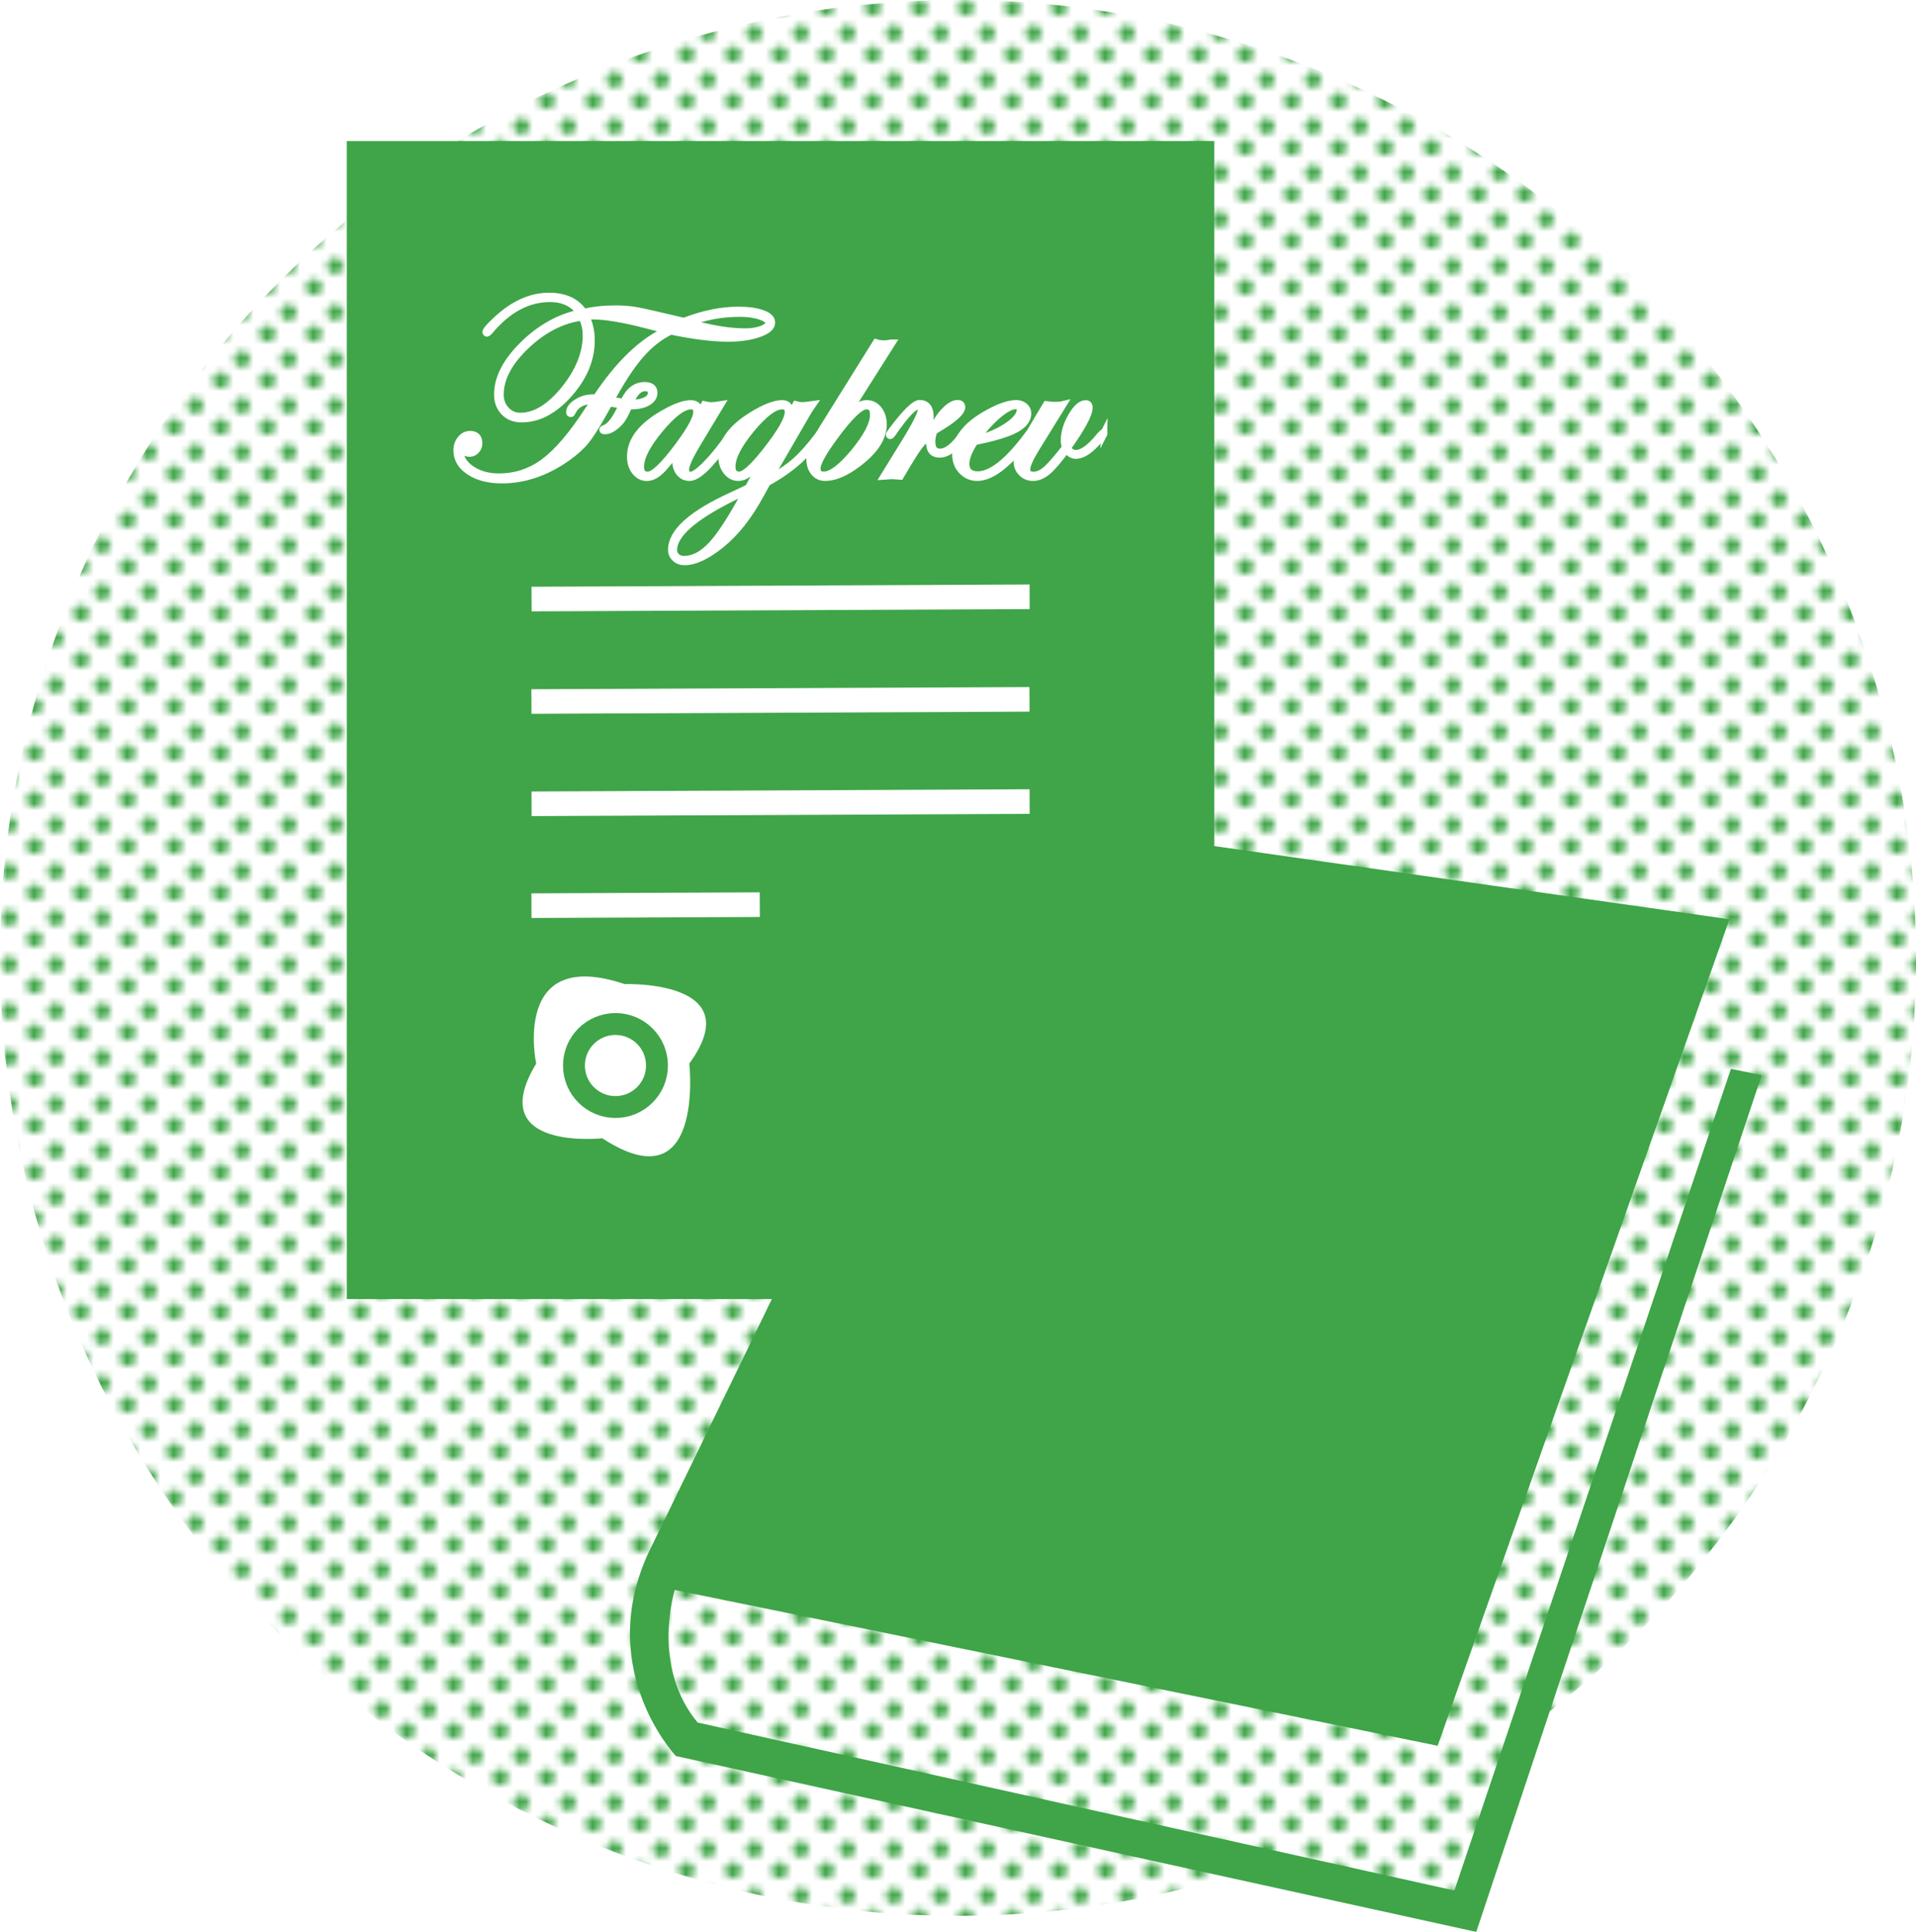
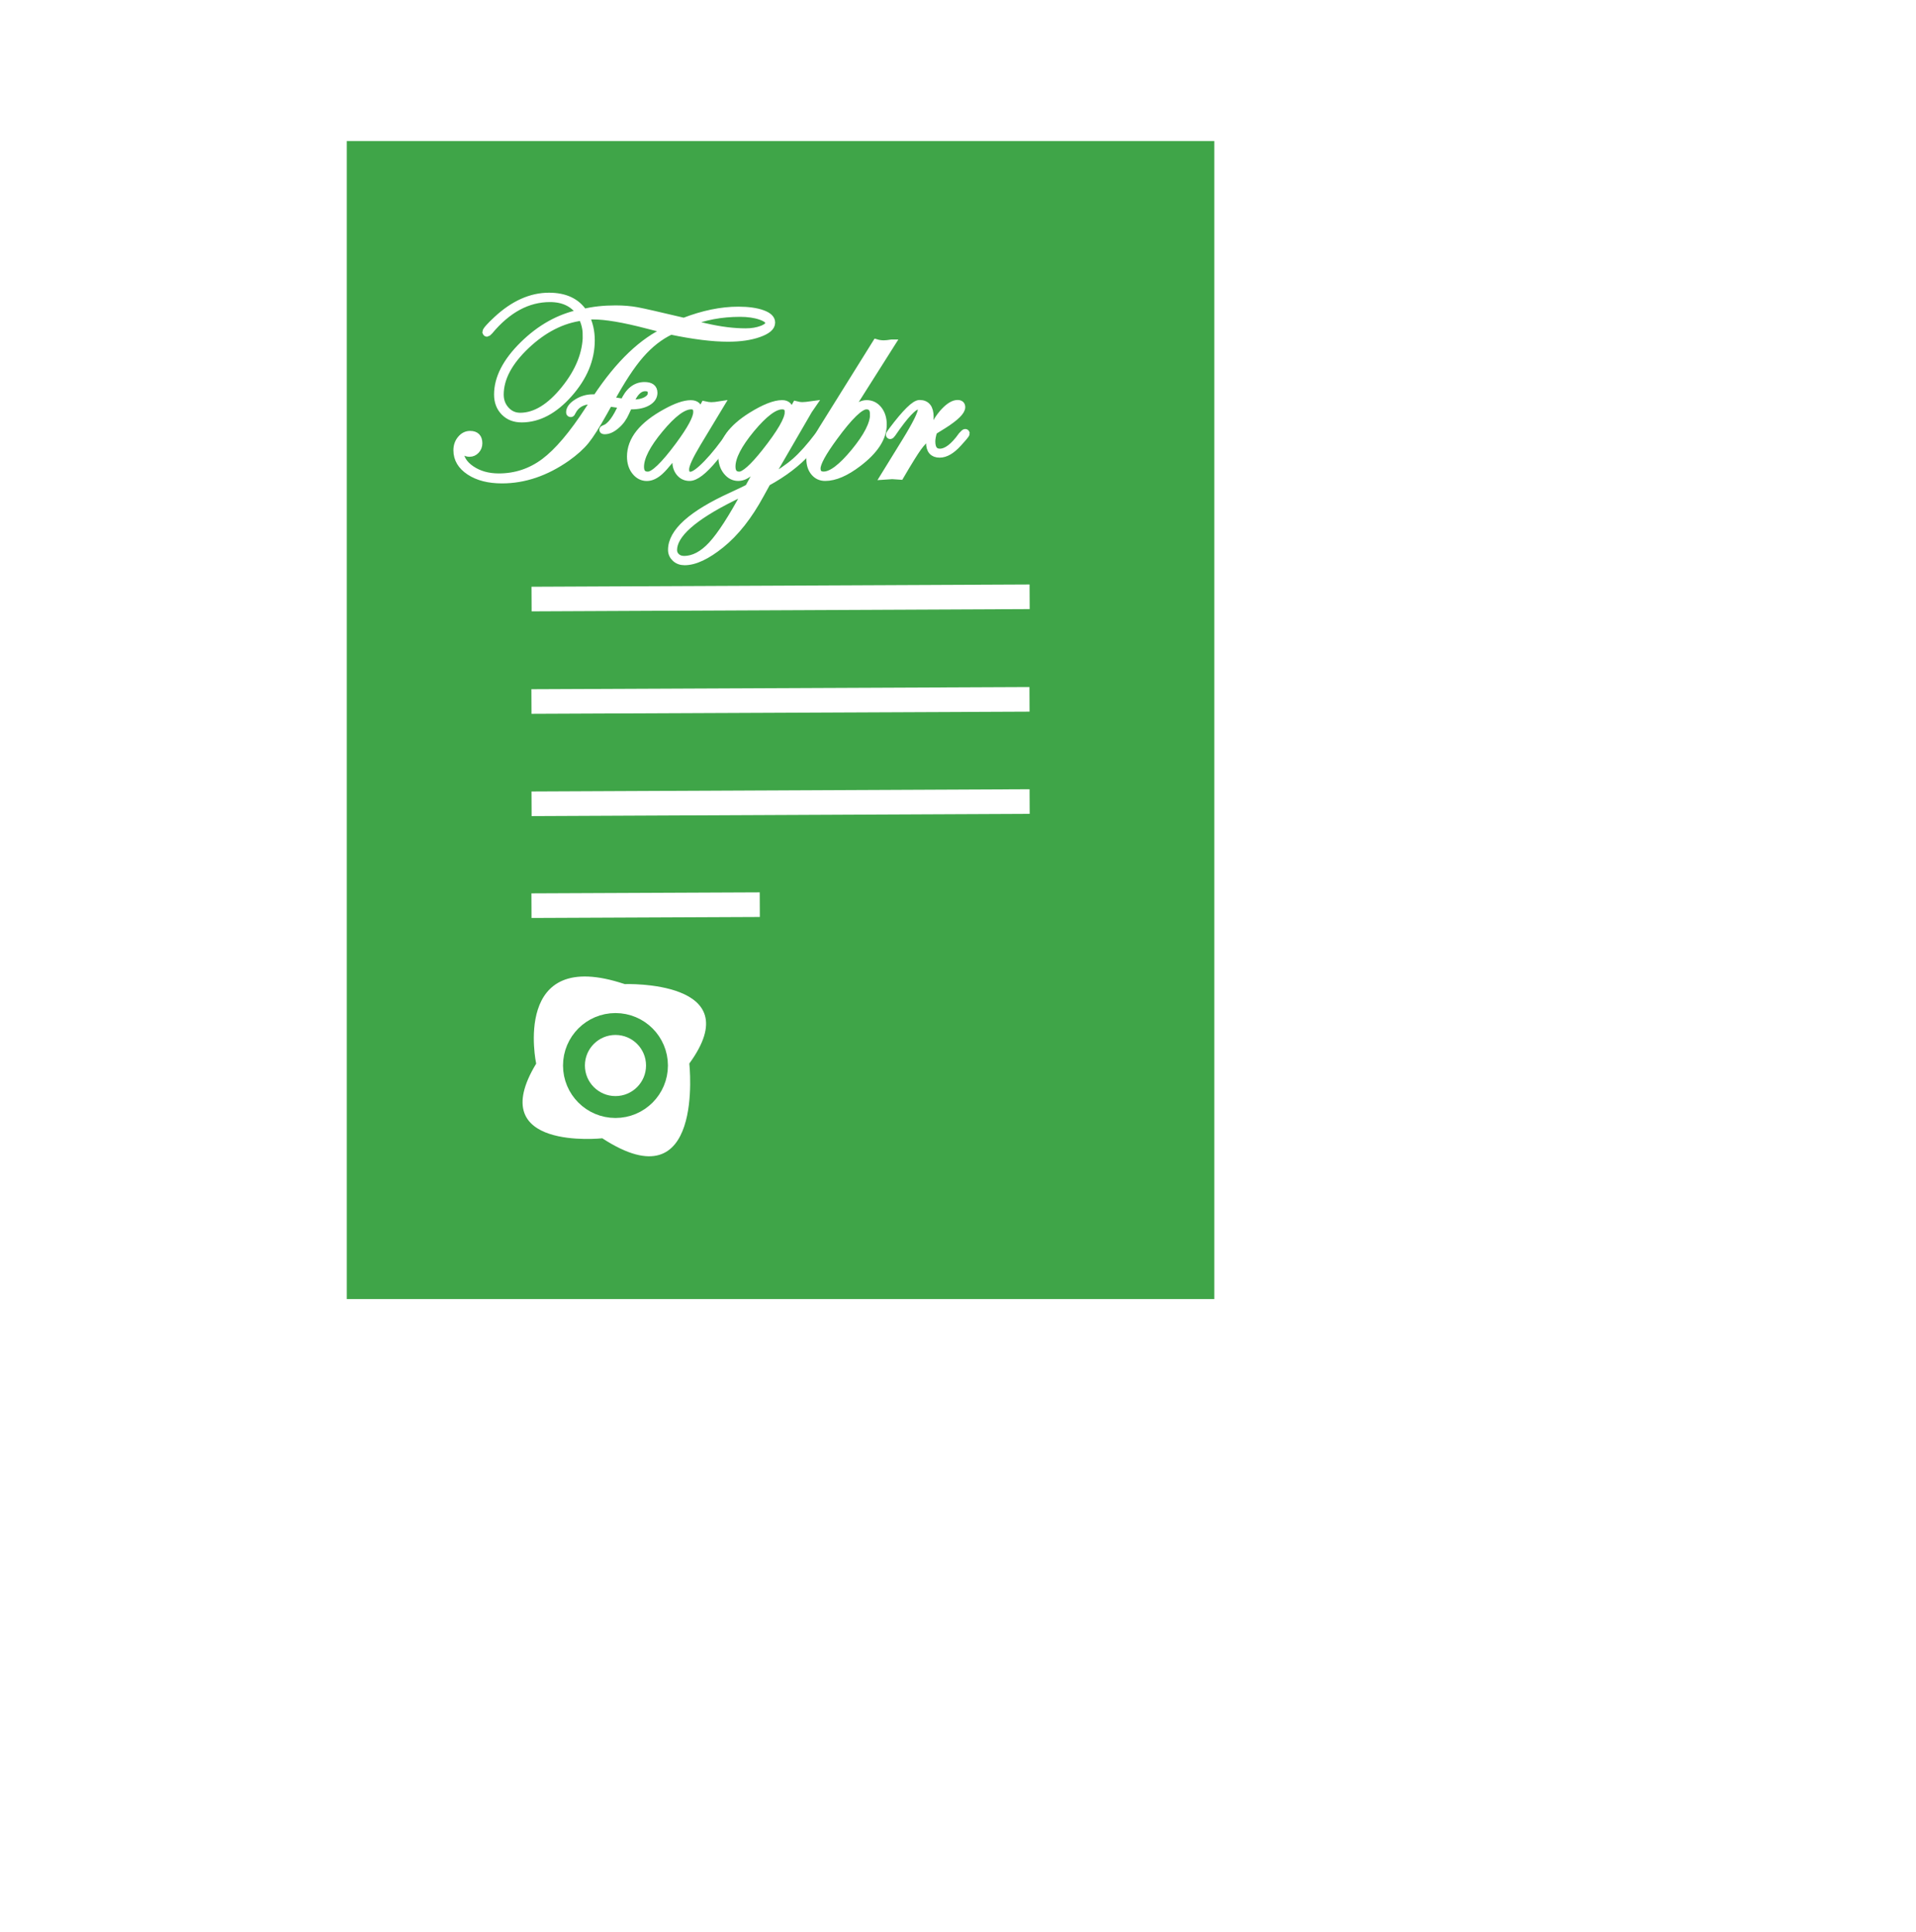
<svg xmlns="http://www.w3.org/2000/svg" id="Layer_1" data-name="Layer 1" viewBox="0 0 288.02 290.44">
  <defs>
    <style>
      .cls-1, .cls-2 {
        fill: none;
      }

      .cls-3 {
        fill: #3fa548;
      }

      .cls-2 {
        stroke: #3fa548;
        stroke-width: 3.29px;
      }

      .cls-2, .cls-4 {
        stroke-miterlimit: 10;
      }

      .cls-5 {
        fill: url(#New_Pattern_Swatch_3_copy);
      }

      .cls-4 {
        stroke: #fff;
        stroke-width: 1.1px;
      }

      .cls-4, .cls-6 {
        fill: #fff;
      }
    </style>
    <pattern id="New_Pattern_Swatch_3_copy" data-name="New Pattern Swatch 3 copy" x="0" y="0" width="6.38" height="6.52" patternTransform="translate(1508.6 -724.67)" patternUnits="userSpaceOnUse" viewBox="0 0 6.38 6.52">
      <g>
        <rect class="cls-1" width="6.38" height="6.52" />
        <circle class="cls-3" cx="4.78" cy="1.67" r="1.19" />
        <circle class="cls-3" cx="1.6" cy="4.85" r="1.19" />
      </g>
    </pattern>
  </defs>
-   <path class="cls-5" d="M15.94,78.22c-36.33,70.73-8.44,157.52,62.29,193.85,35.73,18.35,75.55,20.32,110.9,8.66l31.19,6.4,8.08-26.43c17.82-12.87,32.96-30.02,43.69-50.91,36.33-70.73,8.44-157.52-62.29-193.85C139.06-20.39,52.27,7.49,15.94,78.22Z" />
-   <path class="cls-3" d="M264.82,161.63l-4.62-.95-41.57,123.52-113.76-25.25c-6.39-7.71-4.07-17.69-3.44-19.93l114.22,23.33.46.1,43.87-124.26-81.34-11.55-.26-.04-.19.18c-8.27,7.97-21.97,18.57-40.24,23.84l-.23.07-39.59,81.4c-9.31,18.09,3.25,31.65,3.37,31.78l.11.12,119.83,26.33.48.1,42.91-128.81Z" />
  <rect class="cls-3" x="52.13" y="21.21" width="130.41" height="174.08" />
  <g>
    <rect class="cls-6" x="79.9" y="88.05" width="74.87" height="3.7" transform="translate(-.4 .52) rotate(-.26)" />
    <rect class="cls-6" x="79.9" y="103.44" width="74.87" height="3.7" transform="translate(-.47 .52) rotate(-.25)" />
    <rect class="cls-6" x="79.9" y="118.83" width="74.87" height="3.7" transform="translate(-.54 .52) rotate(-.26)" />
    <rect class="cls-6" x="79.9" y="134.22" width="34.32" height="3.7" transform="translate(-.6 .43) rotate(-.25)" />
  </g>
  <g>
    <path class="cls-4" d="M115.97,48.52c0,.64-.64,1.18-1.91,1.63s-2.81.67-4.61.67c-2.34,0-5.21-.36-8.61-1.07-1.65.78-3.17,1.97-4.56,3.56-1.39,1.59-2.89,3.89-4.52,6.88.81.13,1.48.23,2.01.31.73-1.68,1.77-2.52,3.12-2.52.92,0,1.39.36,1.39,1.07,0,.57-.31,1.04-.93,1.4-.62.36-1.43.54-2.43.54h-.39c-.04.05-.2.4-.49,1.03-.33.75-.79,1.4-1.41,1.92-.61.53-1.18.79-1.72.79-.18,0-.27-.04-.27-.12,0-.06.07-.12.2-.16.9-.27,1.81-1.48,2.73-3.61-.38-.04-.92-.12-1.64-.23l-.37-.08c-.18.33-.45.81-.8,1.44-1.12,2-2.03,3.44-2.72,4.29-.7.86-1.64,1.7-2.82,2.54-3.15,2.21-6.4,3.32-9.76,3.32-1.98,0-3.6-.41-4.86-1.24-1.26-.83-1.89-1.89-1.89-3.19,0-.65.19-1.21.58-1.67.38-.46.84-.69,1.38-.69.86,0,1.29.44,1.29,1.31,0,.4-.13.75-.4,1.04-.27.29-.59.44-.97.44-.64,0-.96-.31-.96-.92.04-.31,0-.47-.12-.47-.25,0-.37.34-.37,1.03,0,1.09.57,2.03,1.71,2.8,1.14.77,2.51,1.16,4.13,1.16,2.54,0,4.82-.76,6.85-2.27,2.03-1.52,4.25-4.13,6.67-7.86.21-.3.51-.76.92-1.39h-.37c-1.46,0-2.47.56-3.03,1.68-.07.18-.14.27-.21.27-.1,0-.16-.05-.16-.16,0-.52.37-1.01,1.1-1.47.73-.46,1.51-.69,2.33-.69h.57c3.41-5.15,6.98-8.56,10.72-10.23-1-.22-2.04-.47-3.12-.76-3.49-.91-6.19-1.37-8.12-1.37-.39,0-.76.01-1.11.04.56,1.08.84,2.3.84,3.65,0,2.84-1.11,5.51-3.33,8.02-2.22,2.51-4.59,3.77-7.11,3.77-1.07,0-1.93-.33-2.6-1.01-.66-.67-1-1.54-1-2.63,0-2.46,1.28-4.95,3.84-7.47,2.56-2.52,5.41-4.11,8.56-4.77-.99-1.47-2.5-2.21-4.55-2.21-3.34,0-6.37,1.63-9.08,4.88-.22.22-.34.33-.37.33-.08,0-.13-.05-.16-.14,0-.23.55-.86,1.64-1.87,2.52-2.34,5.13-3.51,7.83-3.51,2.39,0,4.13.81,5.21,2.44,1.38-.35,2.99-.53,4.82-.53,1.16,0,2.23.09,3.2.27.98.18,3.32.72,7.05,1.6,2.9-1.12,5.62-1.68,8.16-1.68,1.5,0,2.7.17,3.62.5s1.38.77,1.38,1.32ZM88.14,50.28c0-.87-.21-1.75-.64-2.63-2.99.38-5.8,1.81-8.41,4.28-2.62,2.48-3.92,4.94-3.92,7.39,0,.91.29,1.69.87,2.32.58.64,1.3.96,2.16.96,2.26,0,4.49-1.36,6.68-4.07s3.28-5.46,3.28-8.25ZM97.94,59.1c0-.56-.32-.84-.96-.84-.85,0-1.57.67-2.17,2.01l-.16.35h.49c.81,0,1.47-.14,2-.43.53-.29.79-.65.79-1.09ZM115.6,48.56c0-.4-.43-.75-1.28-1.04-.85-.29-1.88-.44-3.07-.44-2.84,0-5.44.49-7.81,1.48l2.62.59c2.19.51,4.2.76,6.03.76.94,0,1.76-.14,2.46-.41.7-.27,1.05-.59,1.05-.94Z" />
    <path class="cls-4" d="M110.14,65.18c0,.27-.95,1.54-2.85,3.79-1.54,1.85-2.75,2.78-3.63,2.78-.6,0-1.09-.22-1.47-.67-.38-.45-.57-1.01-.57-1.69s.21-1.46.62-2.28c-1.3,1.82-2.3,3.05-2.99,3.69-.69.64-1.36.96-2.01.96-.69,0-1.27-.3-1.74-.89-.47-.59-.7-1.34-.7-2.23,0-2.5,1.76-4.71,5.29-6.64,1.55-.86,2.8-1.29,3.75-1.29.81,0,1.21.39,1.21,1.17,0,.22-.05.51-.16.88l1-1.89c.39.09.74.14,1.03.14.35,0,.81-.05,1.37-.14l-3.45,5.72c-1.2,2-1.8,3.32-1.8,3.96s.25.92.76.92,1.35-.6,2.5-1.79,2.31-2.66,3.5-4.41c.08-.13.15-.2.22-.2.08,0,.12.04.12.12ZM104.77,61.95c0-.64-.29-.96-.88-.96-1.2,0-2.77,1.17-4.71,3.51-1.95,2.34-2.92,4.24-2.92,5.68,0,.85.38,1.27,1.13,1.27.9,0,2.45-1.49,4.66-4.47,1.81-2.45,2.71-4.12,2.71-5.04Z" />
    <path class="cls-4" d="M123.53,65.2c0,.21-.7,1.1-2.11,2.67-1.58,1.74-3.61,3.29-6.12,4.66l-.98,1.78c-1.77,3.27-3.75,5.78-5.95,7.55-2.11,1.7-3.93,2.56-5.46,2.56-.56,0-1.02-.17-1.39-.51-.36-.34-.55-.75-.55-1.25,0-2.67,3.01-5.37,9.04-8.12,1.3-.6,2.14-1,2.52-1.21l3.32-6.11c-1.44,1.91-2.46,3.15-3.05,3.7-.59.55-1.2.83-1.83.83-.68,0-1.25-.3-1.73-.9-.47-.6-.71-1.33-.71-2.19,0-2.25,1.47-4.29,4.41-6.13,1.96-1.22,3.51-1.83,4.63-1.83.78,0,1.17.43,1.17,1.29,0,.23-.06.51-.18.84l1.09-1.97c.35.09.66.14.92.14.34,0,.83-.05,1.48-.14-.09.12-.66,1.09-1.72,2.93l-4.84,8.35c1.7-.96,3.07-1.89,4.09-2.79,1.02-.9,2.18-2.19,3.46-3.88.2-.26.33-.39.39-.39.06.01.09.05.09.12ZM112.34,73.66c-.25.14-.98.51-2.21,1.11-5.93,2.94-8.9,5.58-8.9,7.92,0,.4.15.74.45,1.02.3.27.68.41,1.15.41,1.43,0,2.82-.73,4.18-2.2s3.05-4.09,5.09-7.88l.23-.39ZM118.53,61.99c0-.66-.32-1-.96-1-1.17,0-2.72,1.17-4.66,3.5-1.93,2.34-2.9,4.22-2.9,5.65,0,.87.38,1.31,1.13,1.31s2.07-1.16,3.9-3.47c2.32-2.93,3.47-4.93,3.47-5.99Z" />
    <path class="cls-4" d="M134.04,51.59l-8.76,13.84c1.37-1.87,2.39-3.13,3.06-3.77s1.32-.96,1.93-.96c.73,0,1.32.3,1.79.89.46.59.69,1.34.69,2.23,0,1.97-1.25,3.9-3.75,5.8-1.86,1.42-3.51,2.13-4.96,2.13-.68,0-1.23-.26-1.65-.77-.42-.51-.63-1.18-.63-2,0-.98.62-2.47,1.87-4.47l8.08-12.96c.35.1.73.16,1.13.16.31,0,.71-.04,1.19-.12ZM131.33,62.3c0-.87-.36-1.31-1.09-1.31-.95,0-2.57,1.57-4.86,4.7-1.72,2.34-2.58,3.92-2.58,4.72,0,.69.34,1.03,1.02,1.03,1.17,0,2.72-1.17,4.64-3.5,1.92-2.34,2.88-4.22,2.88-5.65Z" />
    <path class="cls-4" d="M145.22,65.18c0,.1-.39.58-1.17,1.43-.99,1.1-1.92,1.64-2.8,1.64-.99,0-1.49-.57-1.49-1.72,0-.36.08-.83.23-1.39-.82.72-1.49,1.42-2,2.13s-1.4,2.13-2.66,4.29c-.69-.05-1.09-.08-1.21-.08-.05,0-.45.03-1.19.08l3.2-5.19c1.6-2.6,2.4-4.22,2.4-4.84,0-.36-.15-.55-.45-.55-.73,0-2.05,1.4-3.97,4.21-.12.18-.22.27-.31.27-.05-.01-.08-.05-.08-.12.01-.07.04-.12.08-.16l.35-.49c2.01-2.67,3.37-4.01,4.09-4.01,1.04,0,1.56.67,1.56,2.01,0,1-.53,2.33-1.6,3.98.68-.78,1.32-1.42,1.93-1.91.49-1.16,1.11-2.13,1.84-2.91.74-.78,1.4-1.17,1.98-1.17.4,0,.6.18.6.53,0,.62-.9,1.52-2.71,2.67-.29.18-.72.45-1.29.8l-.23.2c-.18.6-.27,1.09-.27,1.48,0,1.09.41,1.64,1.23,1.64,1.02,0,2.12-.84,3.32-2.53.26-.29.42-.43.49-.43.08,0,.12.04.12.12Z" />
-     <path class="cls-4" d="M155.04,65.2s-.12.21-.35.51l-.84,1.05c-2.7,3.33-5.01,4.99-6.94,4.99-.91,0-1.68-.33-2.3-.99-.62-.66-.93-1.48-.93-2.47,0-2.34,1.63-4.4,4.9-6.19,1.72-.94,3.12-1.41,4.2-1.41.47,0,.87.14,1.2.42.33.28.5.62.5,1.02,0,.94-.61,1.73-1.84,2.39-1.22.66-3.27,1.27-6.13,1.84-.89,1.34-1.33,2.46-1.33,3.36,0,1.12.61,1.68,1.82,1.68,2.06,0,4.58-2.01,7.56-6.02.16-.21.29-.31.39-.31.05.01.08.05.08.12ZM153.39,61.58c0-.42-.23-.62-.68-.62-.69,0-1.6.48-2.72,1.43-1.13.96-2.23,2.2-3.31,3.72,1.87-.48,3.46-1.16,4.76-2.04,1.3-.88,1.95-1.71,1.95-2.49Z" />
-     <path class="cls-4" d="M165.95,65.14c0,.16-.41.66-1.23,1.51-1.13,1.19-2.13,1.78-2.97,1.78-.57,0-1.05-.31-1.43-.94-1.16,1.6-2.1,2.71-2.83,3.33-.73.62-1.46.93-2.21.93-.66,0-1.22-.23-1.68-.69-.46-.46-.68-1.02-.68-1.67,0-.77.44-1.89,1.31-3.36l3.08-5.17c.64.07,1.07.1,1.29.1.48,0,.86-.03,1.15-.1l-4.08,6.6c-.9,1.48-1.35,2.51-1.35,3.08,0,.61.34.92,1.03.92.64,0,1.29-.29,1.96-.88.67-.59,1.63-1.69,2.88-3.32-.12-.39-.18-.74-.18-1.03,0-1.18.36-2.4,1.09-3.65.73-1.25,1.43-1.87,2.11-1.87.33,0,.49.19.49.57,0,.98-1.08,2.99-3.24,6.03.27.59.7.88,1.27.88.99,0,2.2-.88,3.62-2.64.26-.31.43-.47.51-.47.05,0,.08.03.08.08Z" />
  </g>
  <g>
    <path class="cls-6" d="M80.6,159.9s-3.78-17.69,13.3-11.96c0,0,18.91-.67,9.72,11.94,0,0,2.36,21.32-13.08,11.24,0,0-17.92,1.95-9.94-11.22Z" />
    <circle class="cls-2" cx="92.52" cy="160.18" r="6.24" />
  </g>
</svg>